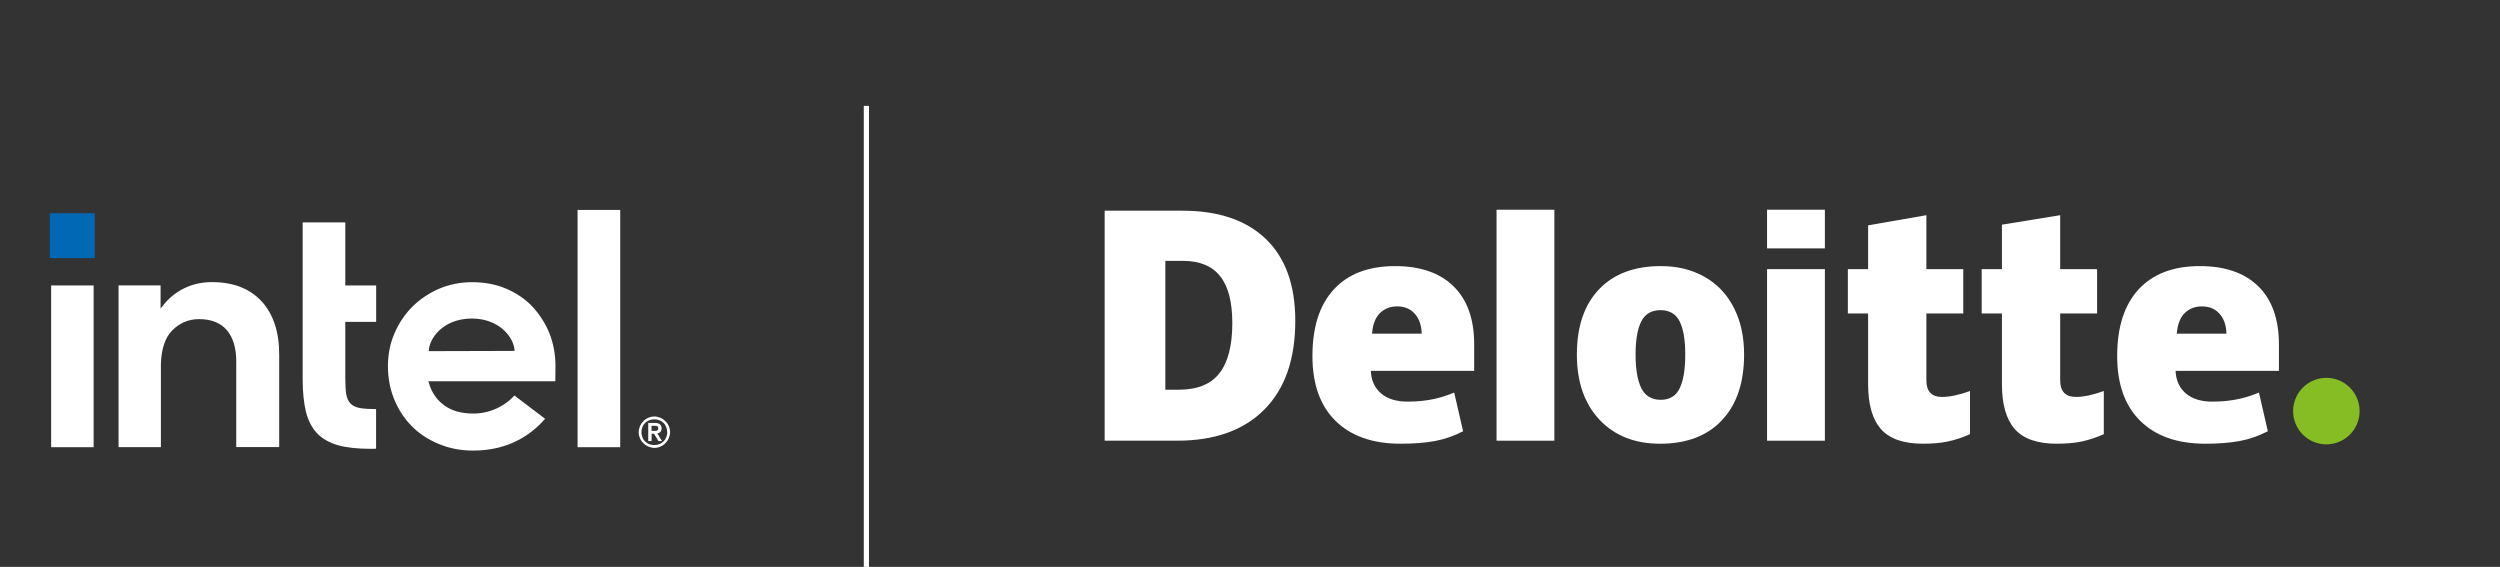
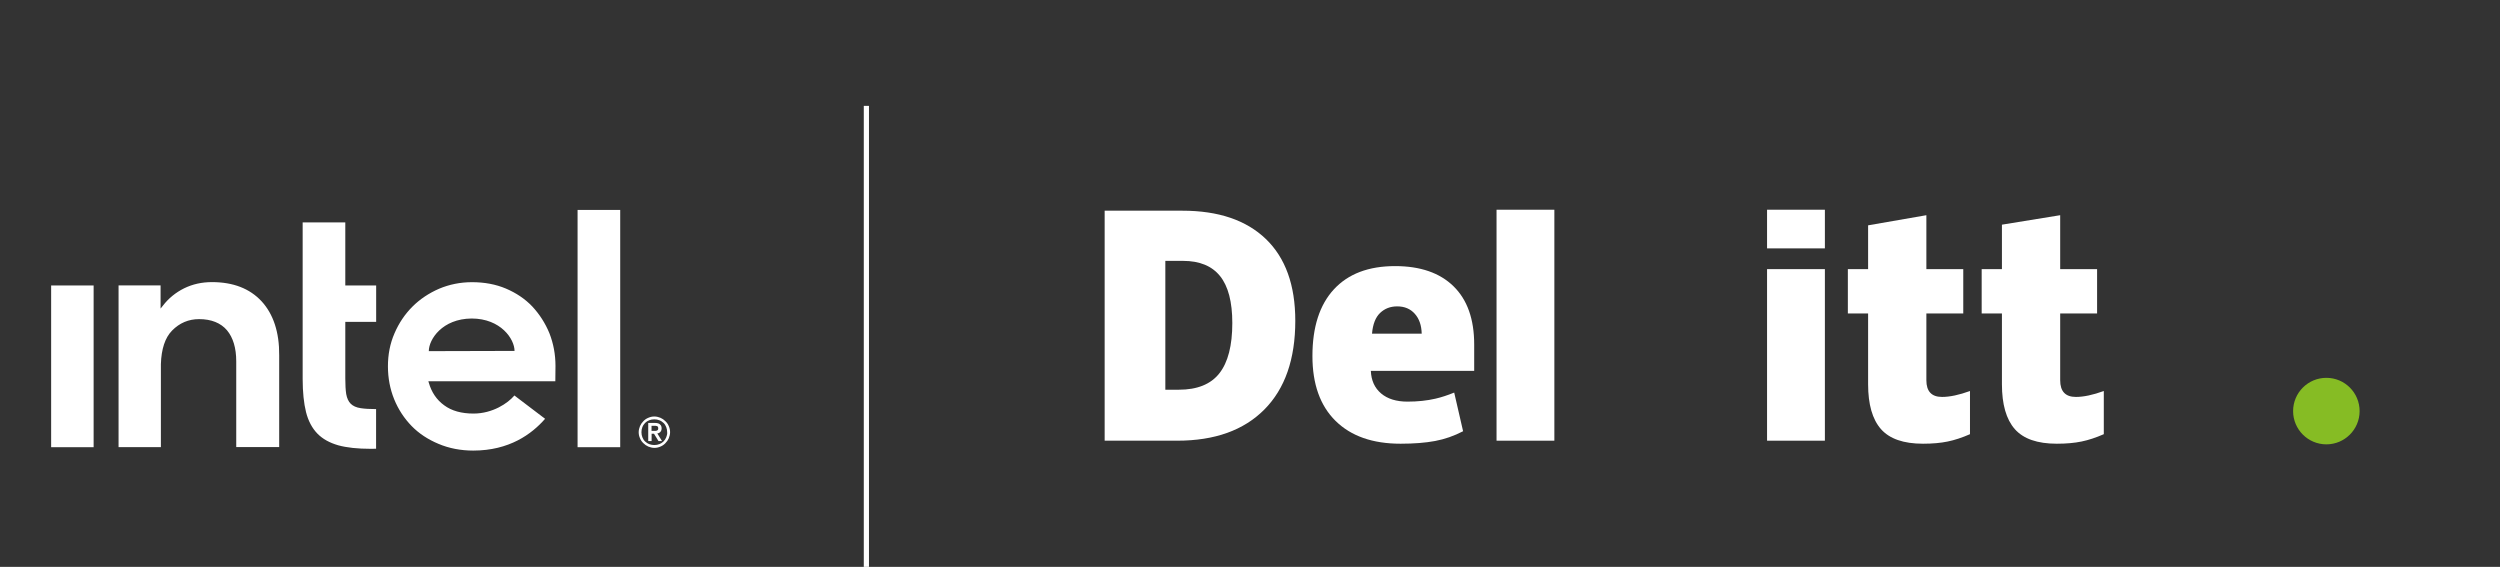
<svg xmlns="http://www.w3.org/2000/svg" width="1204" height="273" viewBox="0 0 1204 273" fill="none">
  <rect x="0" y="0" width="1204" height="273" fill="#333333" stroke="none" />
-   <path d="M45.609 102.688H24V124.298H45.609V102.688Z" fill="#0068B5" />
  <path d="M45.089 215.369V137.493H24.629V215.369H45.089ZM181.121 216.11V197.021C178.119 197.021 175.598 196.873 173.745 196.577C171.595 196.28 169.964 195.502 168.889 194.427C167.814 193.352 167.11 191.795 166.739 189.794C166.443 187.866 166.295 185.346 166.295 182.269V155.026H181.158V137.493H166.295V107.099H145.76V182.417C145.76 188.793 146.316 194.204 147.391 198.504C148.466 202.73 150.319 206.214 152.84 208.808C155.397 211.44 158.77 213.256 162.847 214.442C166.999 215.591 172.225 216.147 178.452 216.147L181.121 216.11ZM298.694 215.369V101.095H278.159V215.369H298.694ZM125.967 145.092C120.259 138.939 112.253 135.863 102.097 135.863C97.167 135.863 92.719 136.863 88.642 138.865C84.638 140.866 81.191 143.646 78.486 147.168L77.337 148.613V147.316V137.456H57.099V215.332H77.485V173.892V176.746C77.485 176.302 77.485 175.82 77.485 175.375C77.707 168.073 79.486 162.661 82.859 159.214C86.492 155.507 90.866 153.691 95.87 153.691C101.8 153.691 106.322 155.545 109.324 159.066C112.253 162.587 113.772 167.591 113.772 174.003V174.152V215.295H134.455V171.112C134.566 160.03 131.638 151.245 125.967 145.092ZM267.521 176.264C267.521 170.63 266.521 165.404 264.593 160.474C262.592 155.619 259.812 151.319 256.365 147.612C252.843 143.906 248.581 141.089 243.651 138.976C238.721 136.9 233.273 135.9 227.342 135.9C221.708 135.9 216.408 136.974 211.478 139.05C206.548 141.2 202.249 144.054 198.616 147.687C194.984 151.319 192.092 155.619 189.98 160.548C187.83 165.478 186.829 170.779 186.829 176.413C186.829 182.047 187.83 187.347 189.831 192.277C191.833 197.207 194.687 201.506 198.208 205.139C201.73 208.771 206.14 211.662 211.218 213.775C216.296 215.925 221.93 217 227.898 217C245.282 217 256.068 209.068 262.518 201.692L247.728 190.461C244.652 194.167 237.276 199.171 228.046 199.171C222.264 199.171 217.52 197.874 213.887 195.168C210.255 192.536 207.808 188.867 206.511 184.308L206.289 183.604H267.447L267.521 176.264ZM206.511 169.111C206.511 163.403 213.035 153.506 227.12 153.395C241.205 153.395 247.802 163.328 247.802 169L206.511 169.111Z" fill="white" />
  <path d="M322.083 205.213C321.712 204.286 321.156 203.508 320.452 202.841C319.747 202.136 319.006 201.618 318.08 201.21C317.153 200.839 316.152 200.58 315.151 200.58C314.076 200.58 313.15 200.802 312.223 201.21C311.296 201.58 310.518 202.136 309.851 202.841C309.147 203.545 308.628 204.286 308.22 205.213C307.849 206.14 307.59 207.14 307.59 208.141C307.59 209.216 307.812 210.143 308.22 211.069C308.591 211.996 309.147 212.774 309.851 213.442C310.555 214.146 311.296 214.665 312.223 215.073C313.15 215.443 314.151 215.703 315.151 215.703C316.226 215.703 317.153 215.48 318.08 215.073C319.006 214.702 319.785 214.146 320.452 213.442C321.156 212.737 321.675 211.996 322.083 211.069C322.453 210.143 322.713 209.142 322.713 208.141C322.713 207.14 322.49 206.103 322.083 205.213ZM320.859 210.588C320.563 211.366 320.081 212.033 319.562 212.589C319.006 213.145 318.339 213.59 317.561 213.886C316.782 214.183 316.004 214.331 315.114 214.331C314.262 214.331 313.409 214.183 312.668 213.886C311.89 213.59 311.222 213.108 310.666 212.589C310.11 212.07 309.666 211.366 309.369 210.588C309.072 209.809 308.924 209.031 308.924 208.141C308.924 207.289 309.072 206.436 309.369 205.695C309.666 204.916 310.147 204.249 310.666 203.693C311.222 203.137 311.89 202.692 312.668 202.396C313.446 202.099 314.225 201.951 315.114 201.951C315.967 201.951 316.819 202.099 317.561 202.396C318.339 202.692 319.006 203.174 319.562 203.693C320.118 204.212 320.563 204.916 320.859 205.695C321.156 206.473 321.304 207.252 321.304 208.141C321.415 209.031 321.156 209.809 320.859 210.588ZM316.56 208.734C317.19 208.66 317.635 208.438 318.005 208.03C318.376 207.659 318.635 207.103 318.635 206.325C318.635 205.472 318.413 204.879 317.857 204.398C317.412 203.953 316.56 203.693 315.559 203.693H312.186V212.404H313.817V208.883H314.966L317.116 212.404H318.821L316.56 208.734ZM315.707 207.511C315.485 207.511 315.262 207.511 314.929 207.511H313.78V205.065H314.929C315.151 205.065 315.374 205.065 315.707 205.065C315.93 205.065 316.152 205.139 316.412 205.213C316.634 205.287 316.782 205.435 316.856 205.584C316.93 205.732 317.005 205.954 317.005 206.288C317.005 206.584 316.93 206.844 316.856 206.992C316.708 207.14 316.56 207.289 316.412 207.363C316.189 207.437 315.93 207.511 315.707 207.511Z" fill="white" />
  <path d="M418.5 51H416V273H418.5V51Z" fill="white" />
  <path d="M1104.36 197.986C1104.36 189.142 1111.54 181.966 1120.38 181.966C1129.22 181.966 1136.39 189.142 1136.39 197.986C1136.39 206.829 1129.22 214 1120.38 214C1111.54 214 1104.36 206.829 1104.36 197.986Z" fill="#86BC24" />
  <path d="M593.481 155.562C593.481 145.416 591.521 137.888 587.599 132.984C583.673 128.085 577.726 125.637 569.73 125.637H561.225V187.684H567.732C576.613 187.684 583.121 185.051 587.265 179.767C591.404 174.492 593.481 166.422 593.481 155.562ZM623.813 154.505C623.813 172.99 618.844 187.234 608.907 197.232C598.969 207.235 584.999 212.236 566.991 212.236H532V101.47H569.434C586.797 101.47 600.202 106.017 609.648 115.106C619.09 124.201 623.813 137.327 623.813 154.505Z" fill="white" />
  <path d="M720.736 212.235H748.58V101.005H720.736V212.235Z" fill="white" />
-   <path d="M787.696 170.746C787.696 177.838 788.623 183.247 790.473 186.964C792.327 190.686 795.432 192.545 799.799 192.545C804.119 192.545 807.173 190.686 808.953 186.964C810.733 183.247 811.618 177.838 811.618 170.746C811.618 163.691 810.719 158.37 808.916 154.778C807.108 151.176 804.026 149.373 799.655 149.373C795.382 149.373 792.327 151.167 790.473 154.736C788.623 158.31 787.696 163.645 787.696 170.746ZM839.958 170.746C839.958 184.257 836.416 194.798 829.315 202.353C822.219 209.913 812.286 213.695 799.516 213.695C787.27 213.695 777.522 209.829 770.286 202.098C763.042 194.366 759.422 183.919 759.422 170.746C759.422 157.276 762.968 146.81 770.069 139.347C777.17 131.884 787.126 128.153 799.947 128.153C807.869 128.153 814.877 129.882 820.949 133.335C827.026 136.789 831.717 141.734 835.012 148.177C838.312 154.611 839.958 162.138 839.958 170.746Z" fill="white" />
  <path d="M851.016 212.235H878.864V169.666V129.613H851.016V212.235Z" fill="white" />
  <path d="M851.016 119.619H878.864V101H851.016V119.619Z" fill="white" />
  <path d="M935.283 191.162C939.042 191.162 943.519 190.207 948.743 188.311V209.1C944.988 210.75 941.42 211.932 938.027 212.632C934.634 213.341 930.652 213.693 926.096 213.693C916.746 213.693 910.007 211.343 905.867 206.652C901.747 201.962 899.68 194.759 899.68 185.039V150.979H889.928V129.621H899.68V108.521L927.741 103.64V129.621H945.508V150.979H927.741V183.138C927.741 188.487 930.258 191.162 935.283 191.162Z" fill="white" />
  <path d="M999.733 191.162C1003.49 191.162 1007.97 190.207 1013.19 188.311V209.1C1009.44 210.75 1005.87 211.932 1002.48 212.632C999.079 213.341 995.111 213.693 990.545 213.693C981.197 213.693 974.457 211.343 970.327 206.652C966.198 201.962 964.13 194.759 964.13 185.039V150.979H954.373V129.621H964.13V108.201L992.187 103.64V129.621H1009.96V150.979H992.187V183.138C992.187 188.487 994.704 191.162 999.733 191.162Z" fill="white" />
-   <path d="M1048.33 160.68C1048.71 156.156 1050.01 152.842 1052.21 150.724C1054.43 148.61 1057.16 147.553 1060.43 147.553C1064 147.553 1066.84 148.74 1068.94 151.132C1071.06 153.509 1072.17 156.694 1072.25 160.68H1048.33ZM1087.6 137.894C1080.98 131.405 1071.59 128.155 1059.44 128.155C1046.67 128.155 1036.85 131.886 1029.96 139.349C1023.08 146.812 1019.63 157.519 1019.63 171.471C1019.63 184.982 1023.35 195.402 1030.78 202.716C1038.21 210.031 1048.64 213.693 1062.08 213.693C1068.53 213.693 1074.09 213.252 1078.74 212.376C1083.37 211.509 1087.84 209.943 1092.19 207.681L1087.91 189.061C1084.75 190.35 1081.75 191.342 1078.91 191.995C1074.81 192.946 1070.32 193.423 1065.42 193.423C1060.06 193.423 1055.82 192.111 1052.71 189.488C1049.61 186.859 1047.95 183.235 1047.76 178.618H1097.53V165.932C1097.53 153.727 1094.22 144.378 1087.6 137.894Z" fill="white" />
  <path d="M660.767 160.68C661.147 156.156 662.441 152.842 664.647 150.724C666.858 148.61 669.598 147.553 672.875 147.553C676.435 147.553 679.271 148.74 681.38 151.132C683.498 153.509 684.597 156.694 684.695 160.68H660.767ZM700.041 137.894C693.418 131.405 684.031 128.155 671.878 128.155C659.103 128.155 649.281 131.886 642.398 139.349C635.515 146.812 632.066 157.519 632.066 171.471C632.066 184.982 635.784 195.402 643.219 202.716C650.644 210.031 661.078 213.693 674.515 213.693C680.967 213.693 686.52 213.252 691.174 212.376C695.8 211.509 700.278 209.943 704.626 207.681L700.343 189.061C697.186 190.35 694.182 191.342 691.35 191.995C687.244 192.946 682.752 193.423 677.857 193.423C672.494 193.423 668.254 192.111 665.148 189.488C662.038 186.859 660.388 183.235 660.198 178.618H709.97V165.932C709.97 153.727 706.66 144.378 700.041 137.894Z" fill="white" />
</svg>